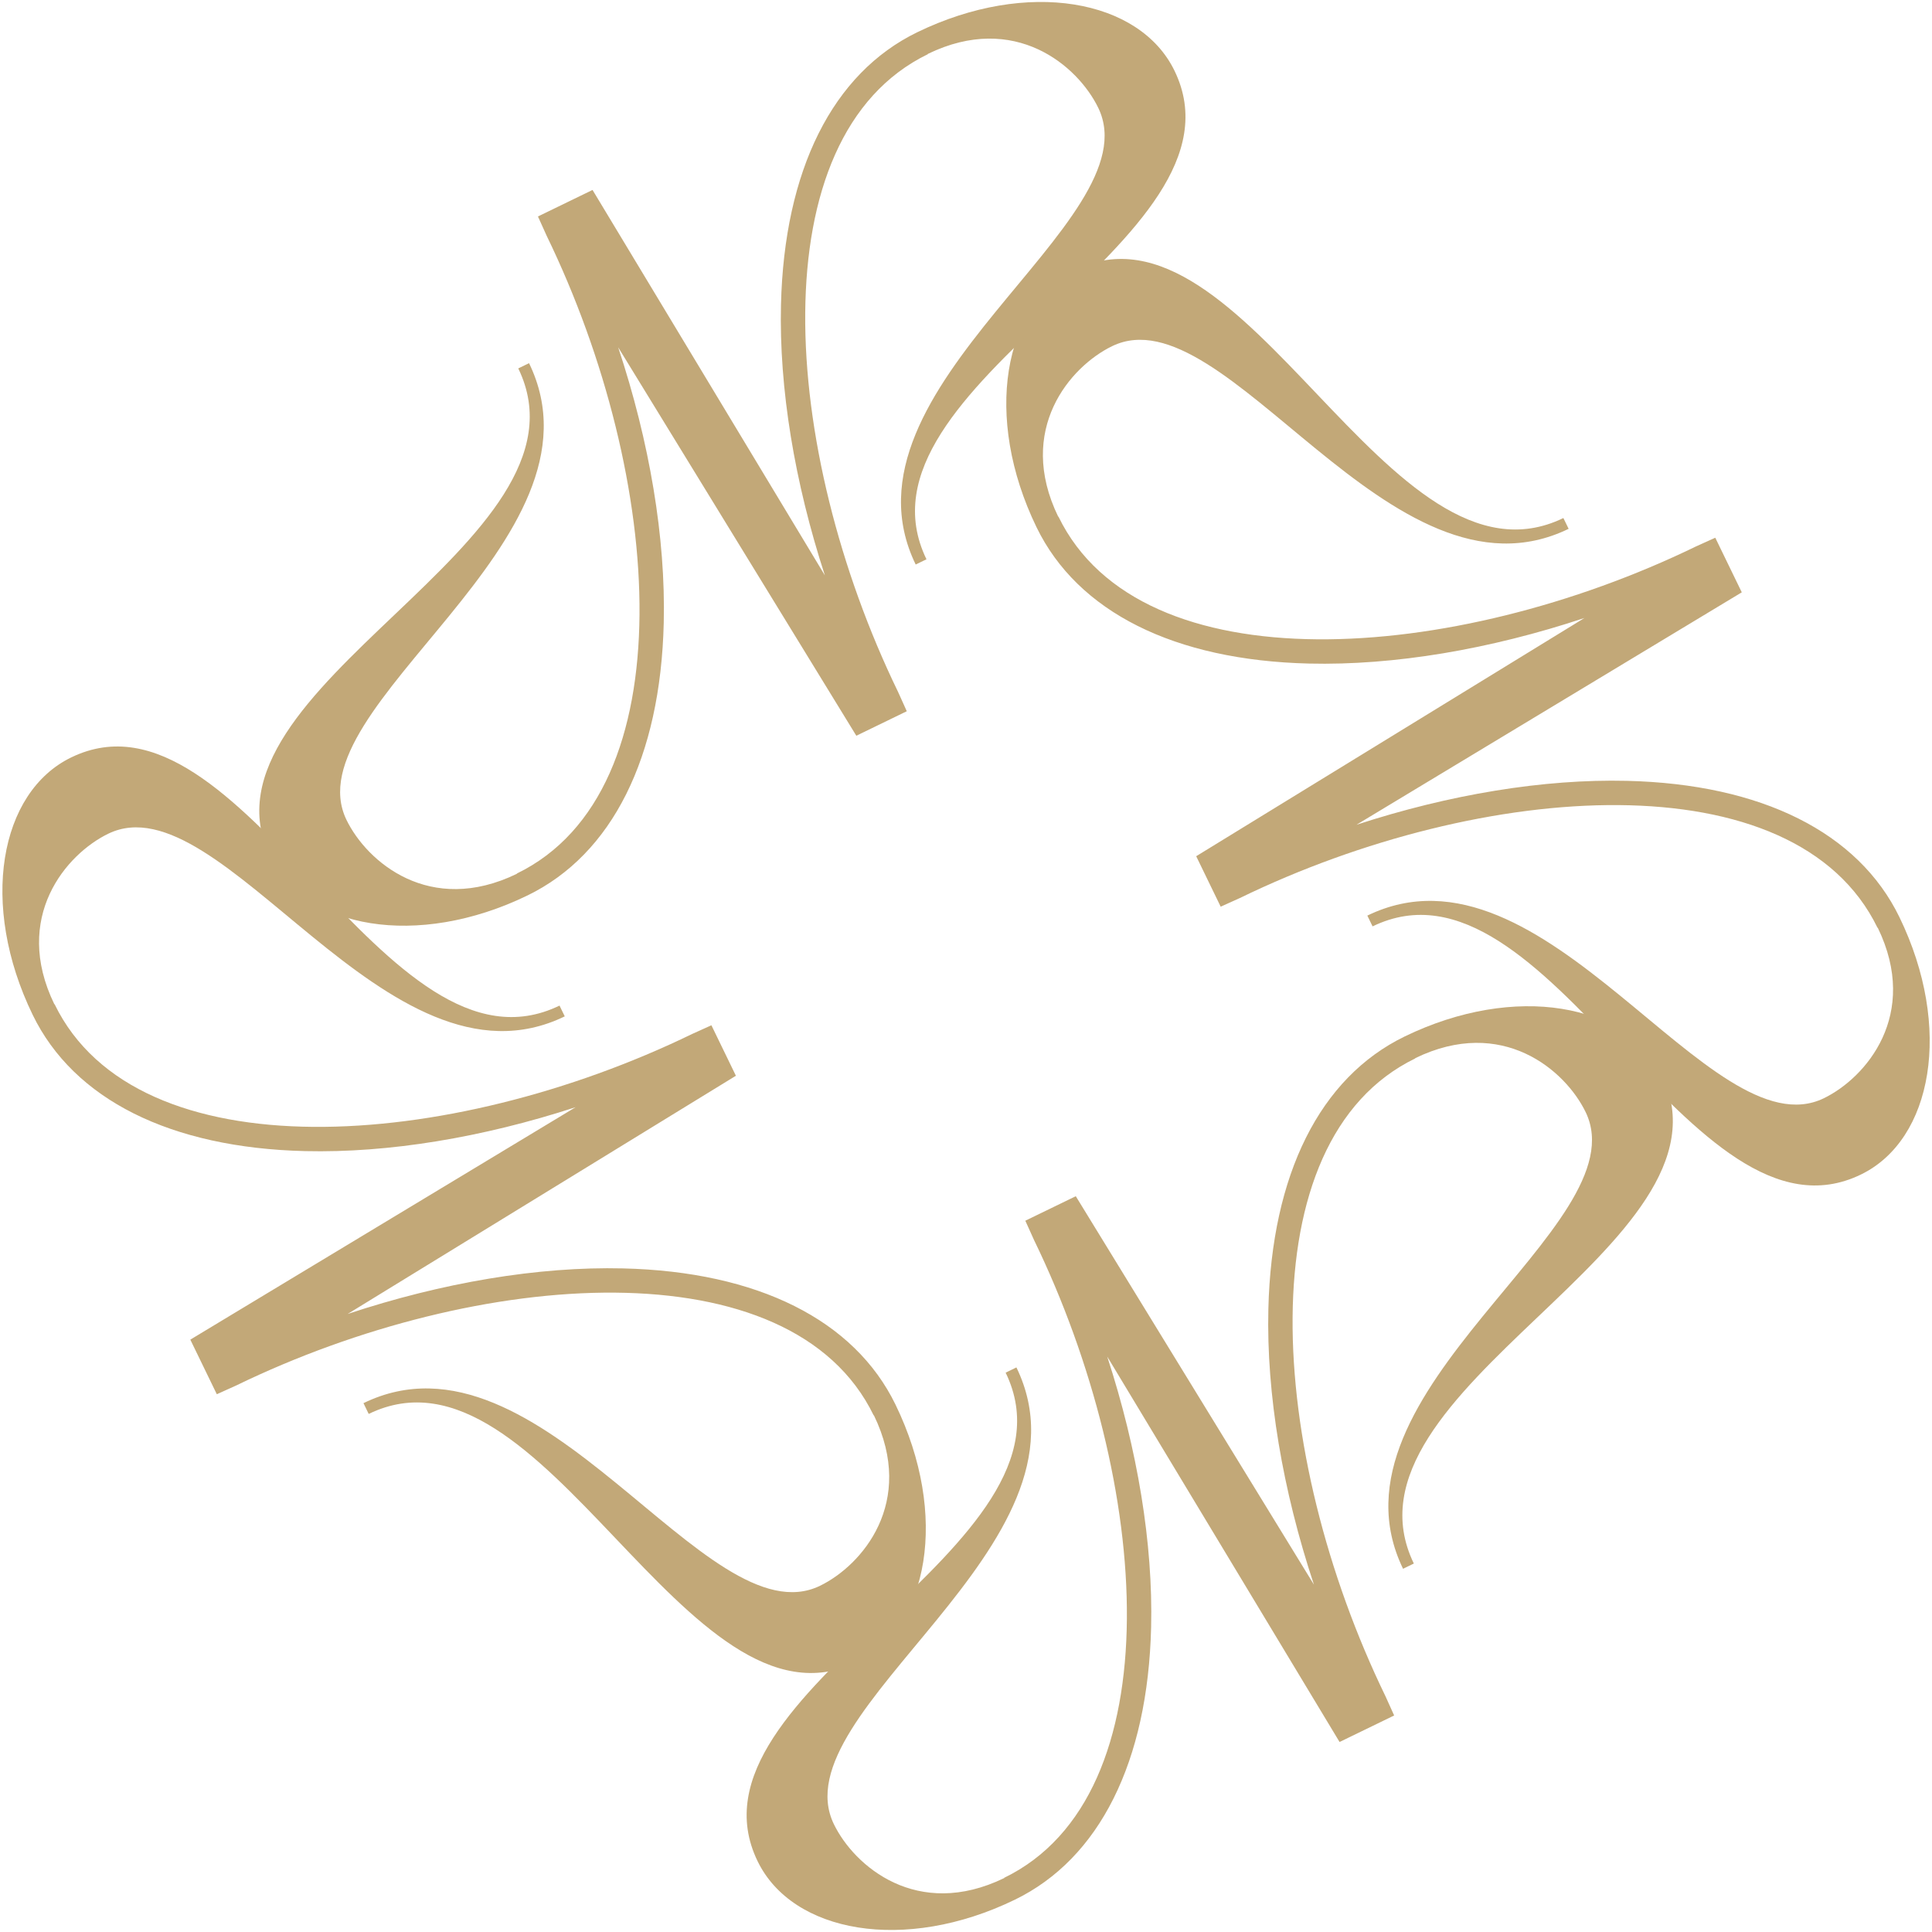
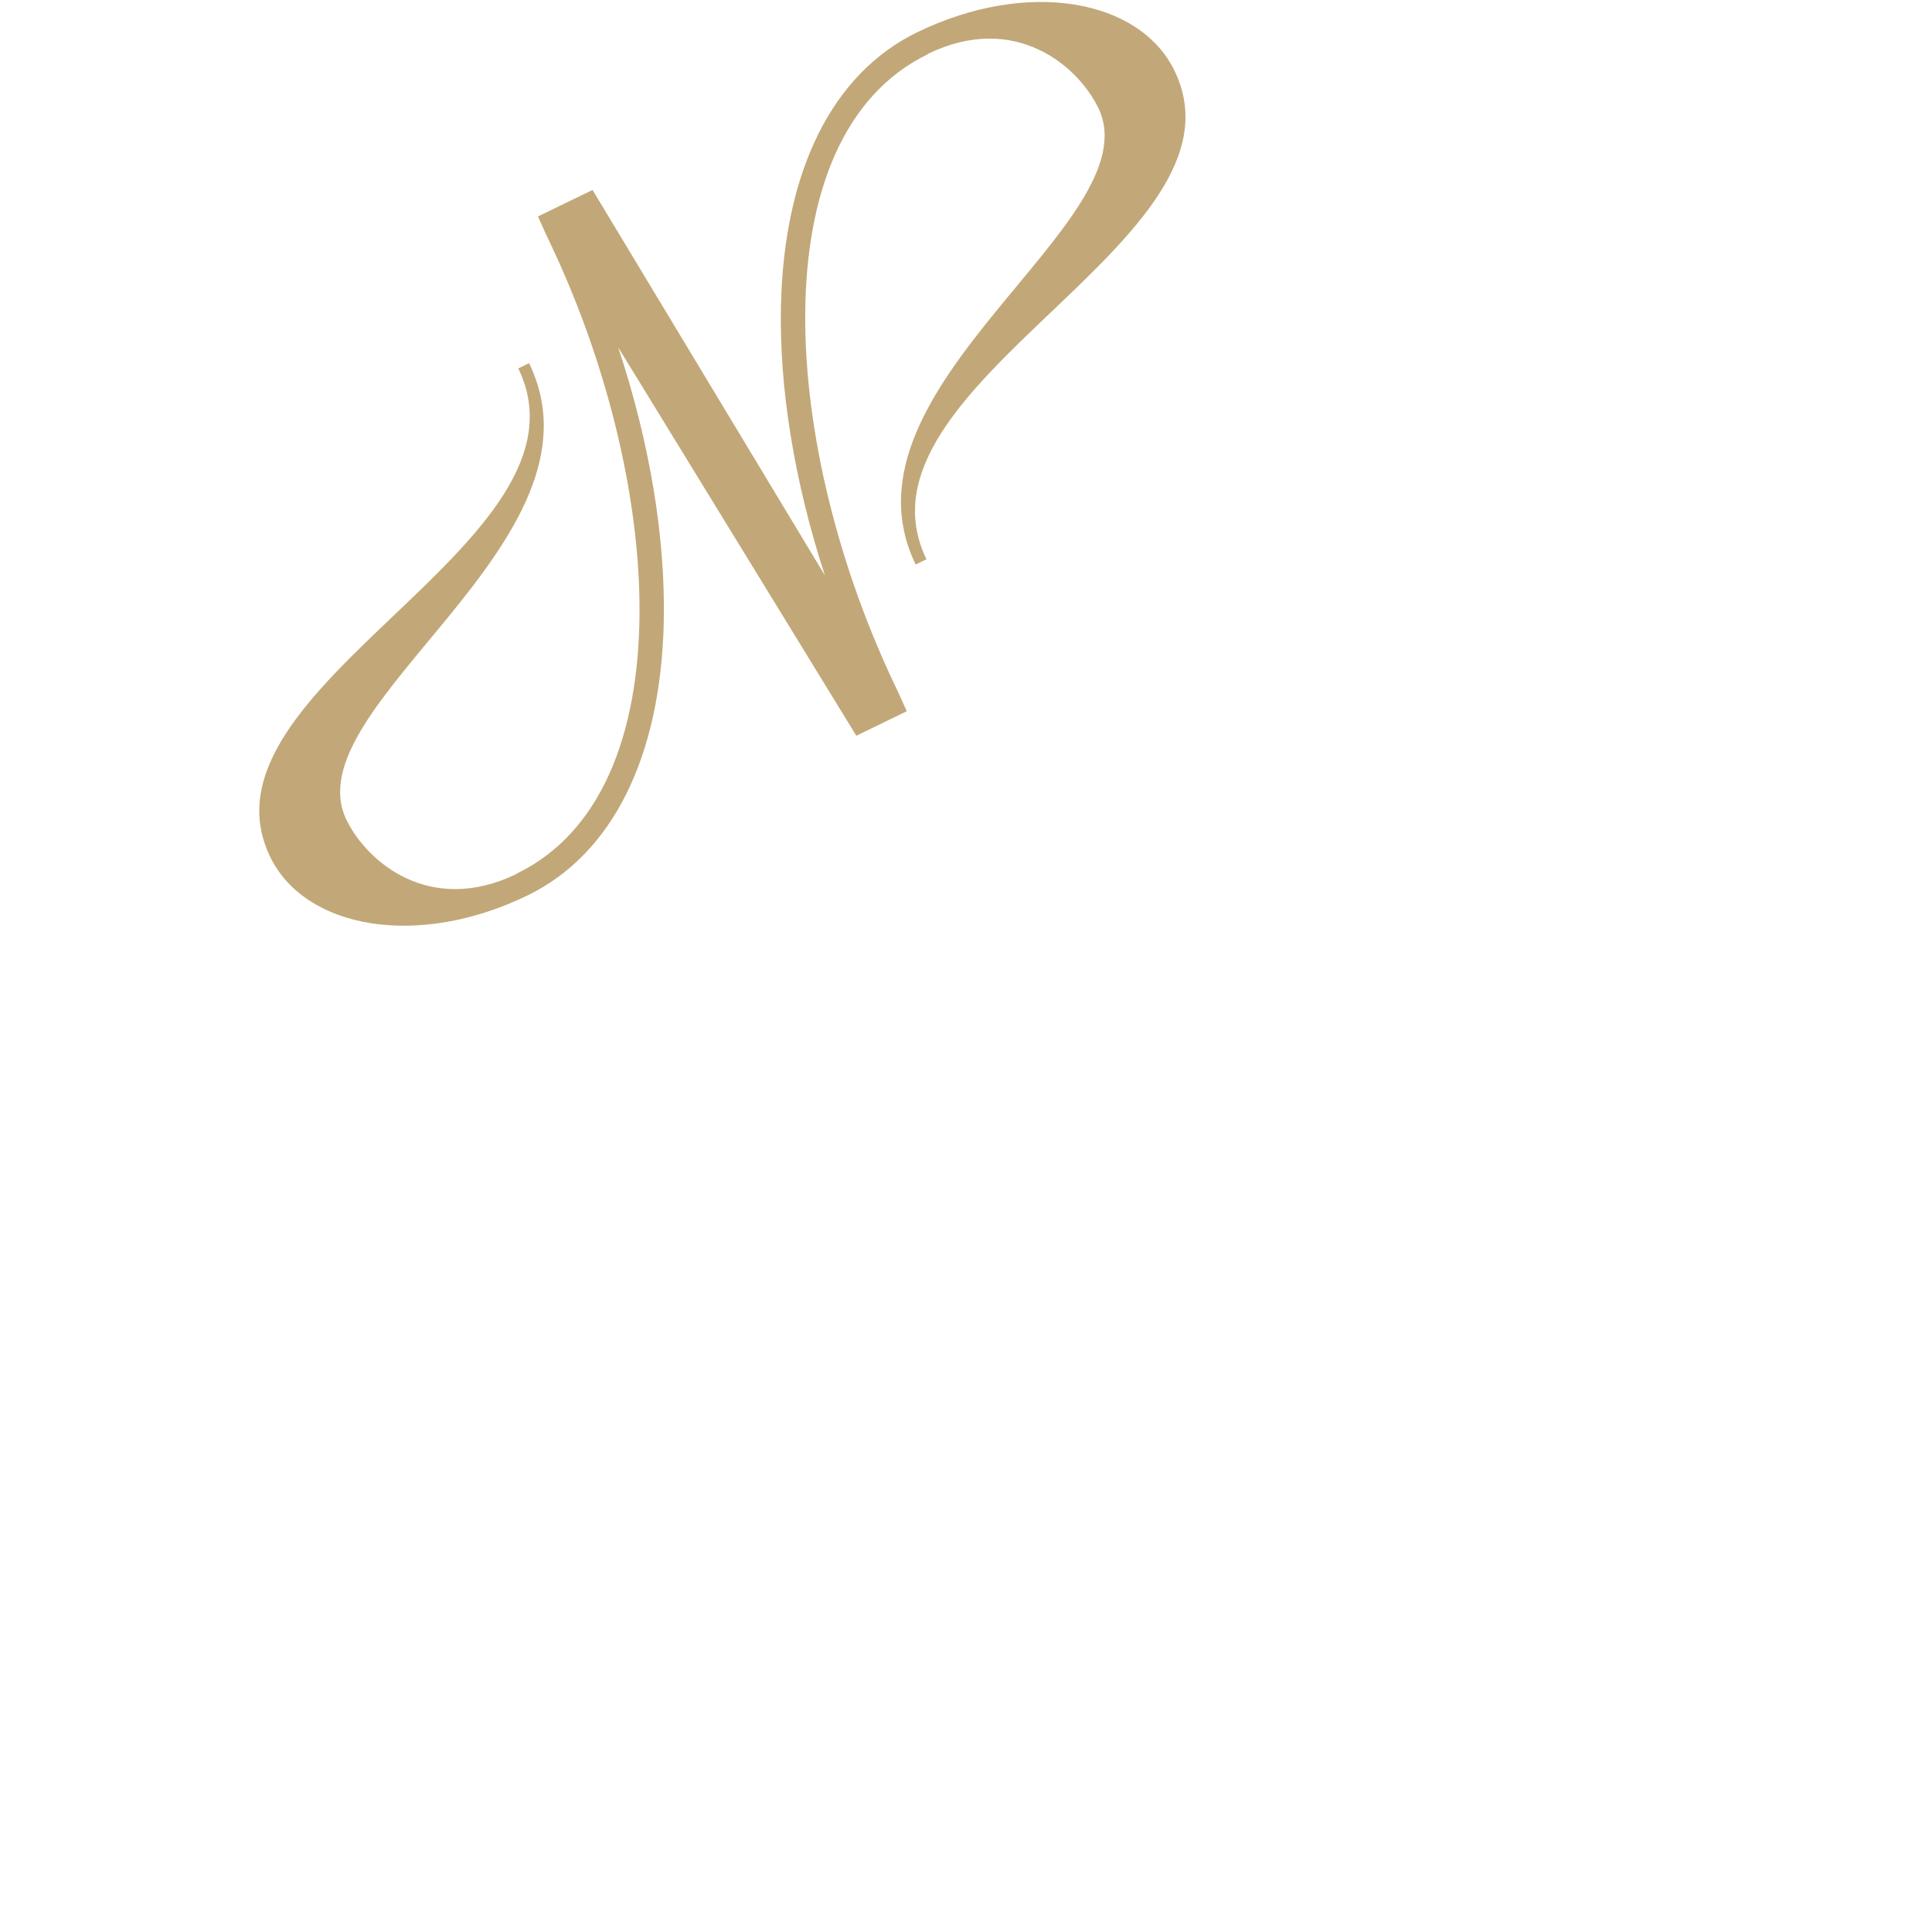
<svg xmlns="http://www.w3.org/2000/svg" width="475" height="475" viewBox="0 0 475 475" fill="none">
-   <path d="M466.994 225.494C456.889 204.674 433.101 192.772 400.008 191.977C379.49 191.486 356.349 195.322 333.503 202.775L428.233 145.629L421.717 132.204L416.973 134.347C357.357 163.302 280.476 168.73 260.227 127.009L260.174 127.036C249.784 105.627 263.091 90.126 273.416 85.111C301.364 71.538 341.963 151.238 385.662 130.014L384.374 127.362C341.451 148.209 306.177 46.023 264.312 66.356C246.685 74.92 241.686 102.518 254.841 129.625C264.947 150.446 288.734 162.347 321.828 163.142C342.714 163.644 366.315 159.655 389.558 151.936L294.096 210.508L300.118 222.918L304.863 220.774C364.479 191.819 441.36 186.392 461.608 228.112L461.662 228.085C472.051 249.494 458.742 264.995 448.419 270.01C420.472 283.584 379.872 203.883 336.174 225.107L337.461 227.759C380.385 206.912 415.659 309.101 457.524 288.767C475.17 280.204 480.145 252.59 466.994 225.494Z" fill="#C2A878" />
  <path d="M225.516 7.927C204.704 18.036 192.807 41.832 192.012 74.938C191.521 95.465 195.355 118.612 202.806 141.467L145.681 46.702L132.261 53.22L134.403 57.966C163.347 117.604 168.773 194.513 127.068 214.769L127.095 214.823C105.694 225.216 90.198 211.905 85.186 201.576C71.617 173.618 151.288 133.003 130.072 89.289L127.421 90.577C148.26 133.516 46.111 168.803 66.438 210.683C74.998 228.316 102.586 233.318 129.683 220.157C150.496 210.048 162.393 186.252 163.188 153.146C163.689 132.253 159.702 108.643 151.985 85.391L210.536 180.889L222.941 174.864L220.799 170.118C191.855 110.48 186.429 33.571 228.134 13.315L228.107 13.261C249.508 2.868 265.004 16.182 270.016 26.508C283.585 54.468 203.914 95.081 225.13 138.795L227.781 137.507C206.942 94.57 309.093 59.281 288.767 17.401C280.206 -0.252 252.603 -5.227 225.516 7.927Z" fill="#C2A878" />
-   <path d="M8.031 249.495C18.136 270.315 41.923 282.216 75.017 283.011C95.534 283.502 118.676 279.667 141.522 272.214L46.792 329.362L53.307 342.787L58.052 340.644C117.668 311.689 194.549 306.261 214.797 347.981L214.851 347.955C225.24 369.363 211.934 384.865 201.608 389.879C173.661 403.453 133.061 323.752 89.363 344.977L90.65 347.628C133.574 326.781 168.848 428.968 210.713 408.634C228.339 400.071 233.339 372.473 220.183 345.365C210.078 324.545 186.29 312.644 153.197 311.849C132.311 311.347 108.71 315.335 85.466 323.055L180.929 264.483L174.906 252.073L170.162 254.216C110.546 283.171 33.665 288.599 13.416 246.879L13.363 246.905C2.973 225.497 16.282 209.995 26.605 204.981C54.555 191.407 95.153 271.108 138.851 249.883L137.563 247.232C94.64 268.079 59.366 165.89 17.501 186.224C-0.146 194.787 -5.121 222.399 8.031 249.495Z" fill="#C2A878" />
-   <path d="M249.51 467.061C270.322 456.952 282.219 433.156 283.014 400.05C283.505 379.525 279.671 356.375 272.221 333.521L329.346 428.285L342.766 421.767L340.623 417.021C311.679 357.383 306.253 280.474 347.958 260.218L347.932 260.165C369.332 249.771 384.828 263.083 389.841 273.412C403.41 301.372 323.738 341.984 344.955 385.699L347.605 384.411C326.766 341.471 428.915 306.185 408.589 264.305C400.028 246.671 372.44 241.67 345.343 254.831C324.531 264.94 312.634 288.736 311.839 321.841C311.337 342.735 315.324 366.344 323.041 389.596L264.491 294.099L252.085 300.124L254.227 304.87C283.172 364.508 288.598 441.417 246.893 461.673L246.919 461.726C225.518 472.12 210.023 458.806 205.01 448.479C191.441 420.519 271.113 379.907 249.896 336.192L247.246 337.481C268.085 380.42 165.933 415.707 186.26 457.587C194.82 475.24 222.424 480.217 249.51 467.061Z" fill="#C2A878" />
</svg>